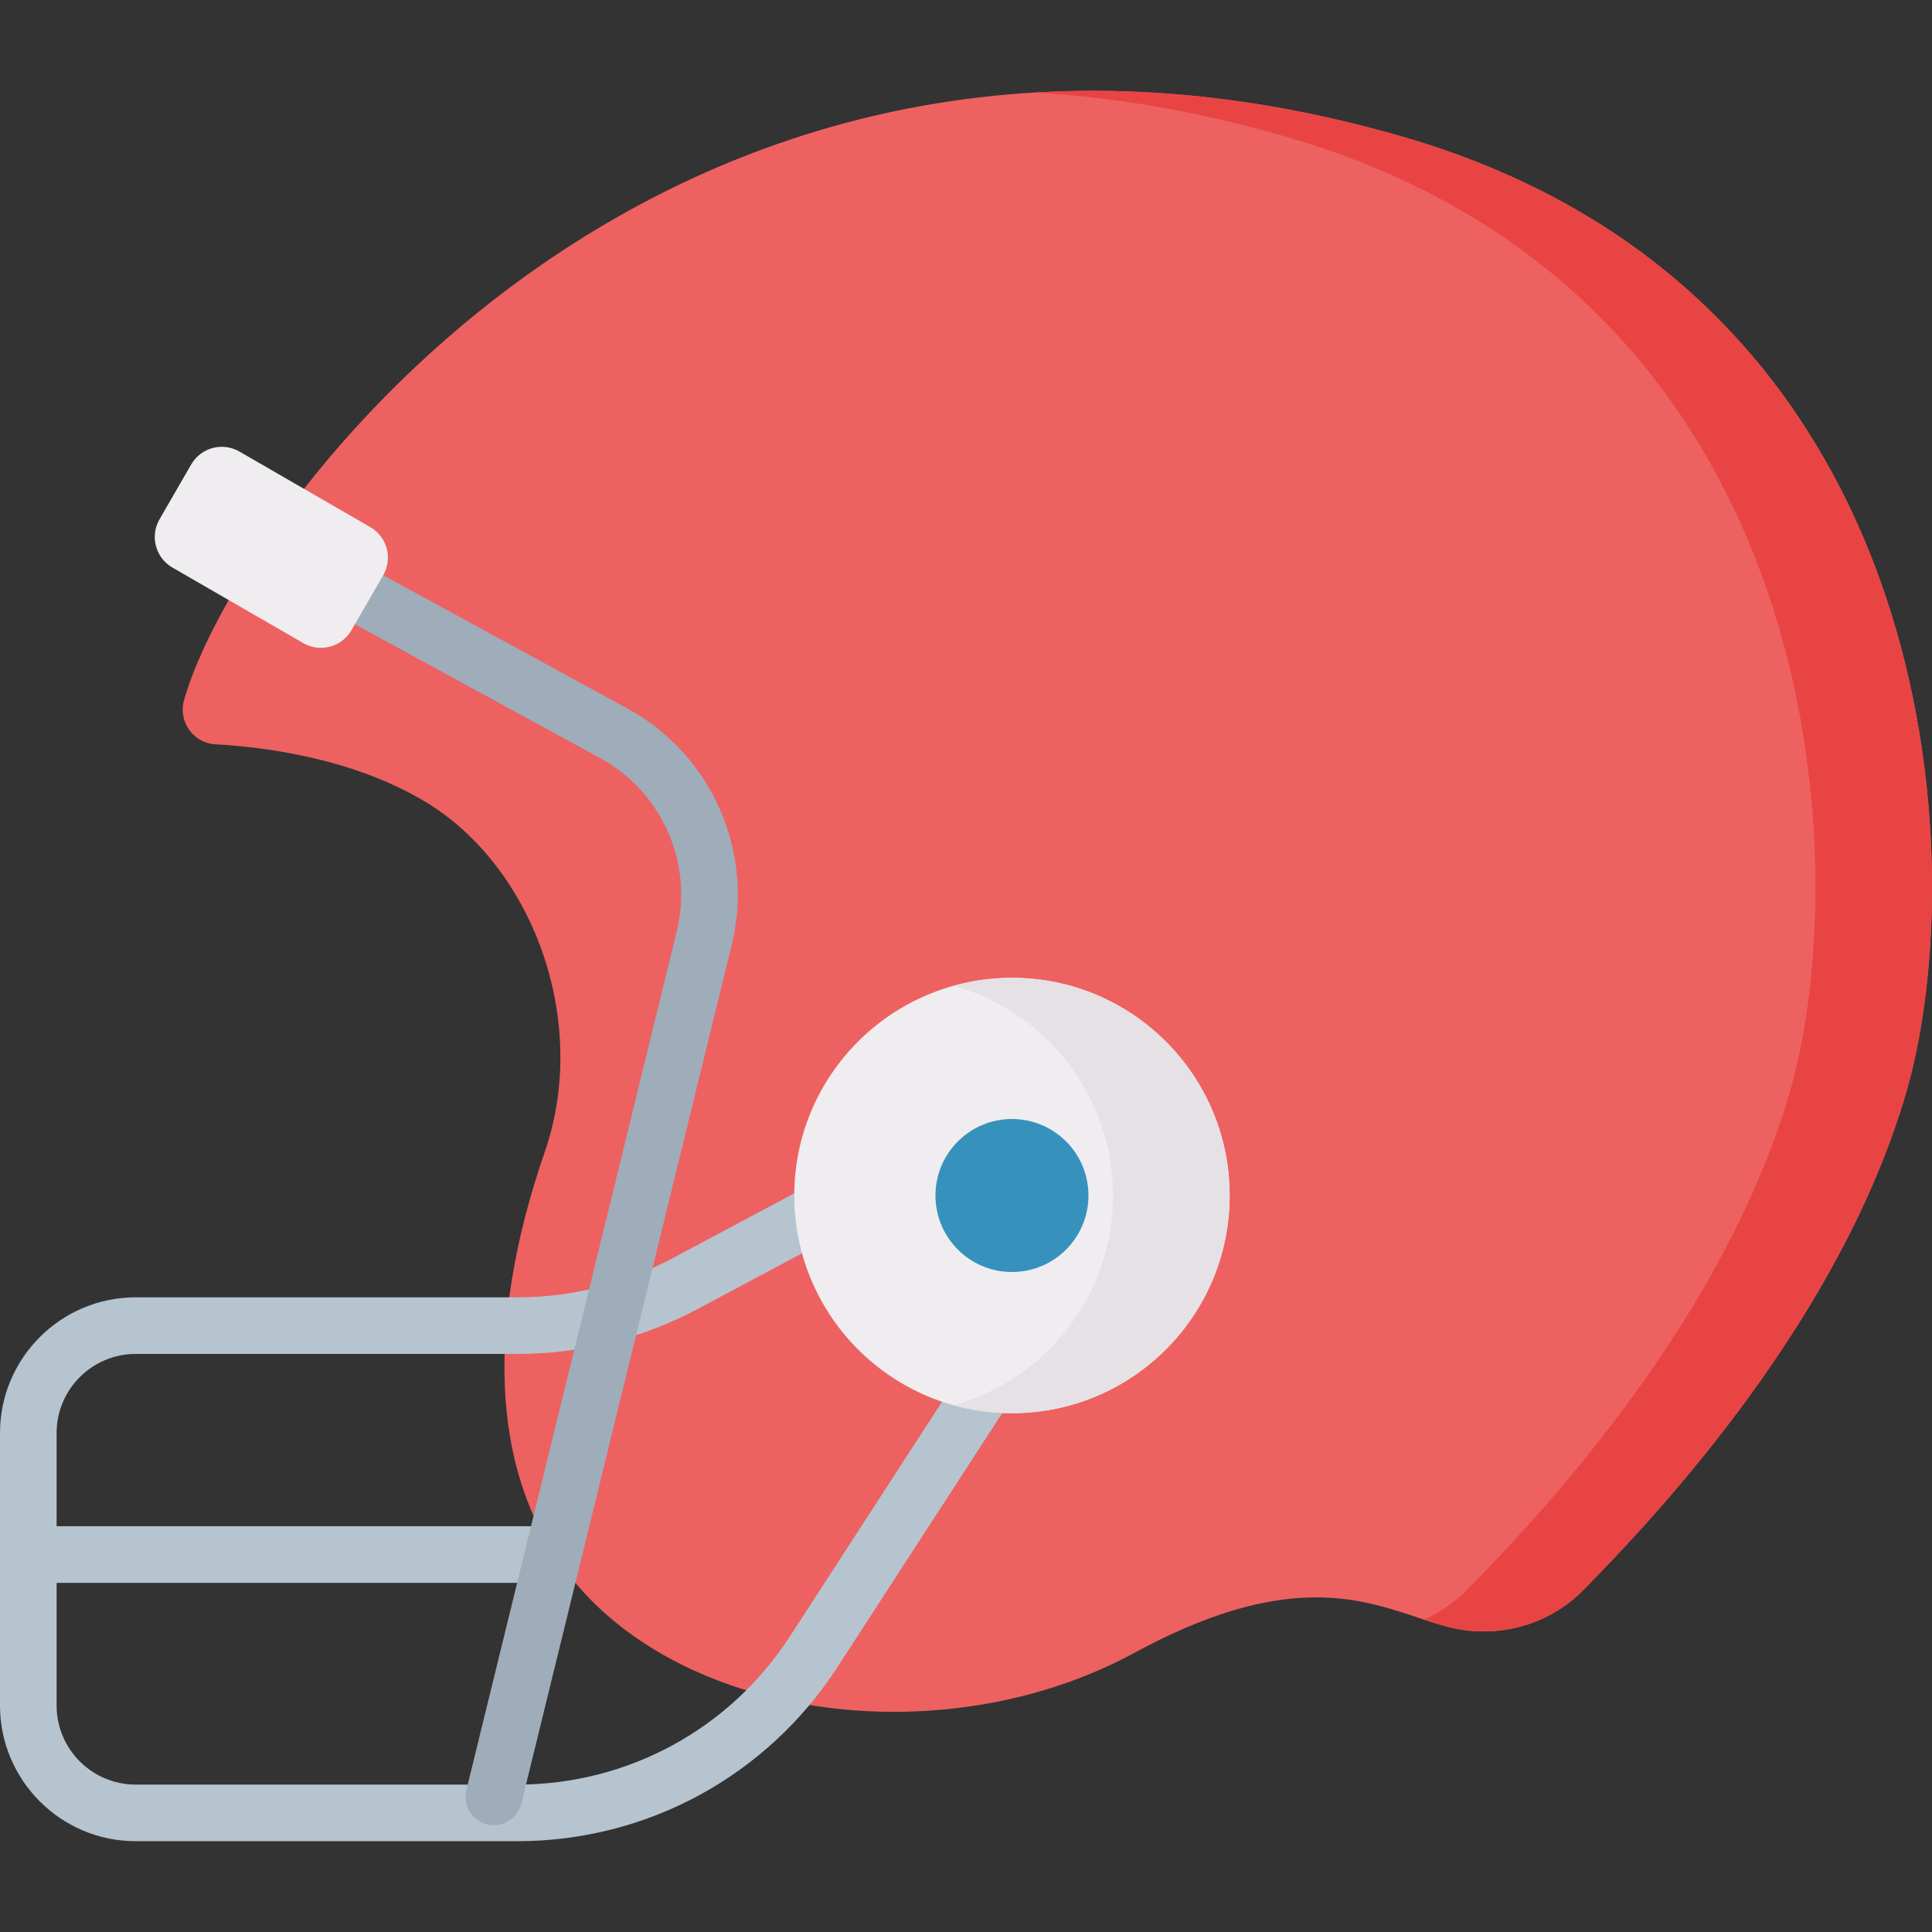
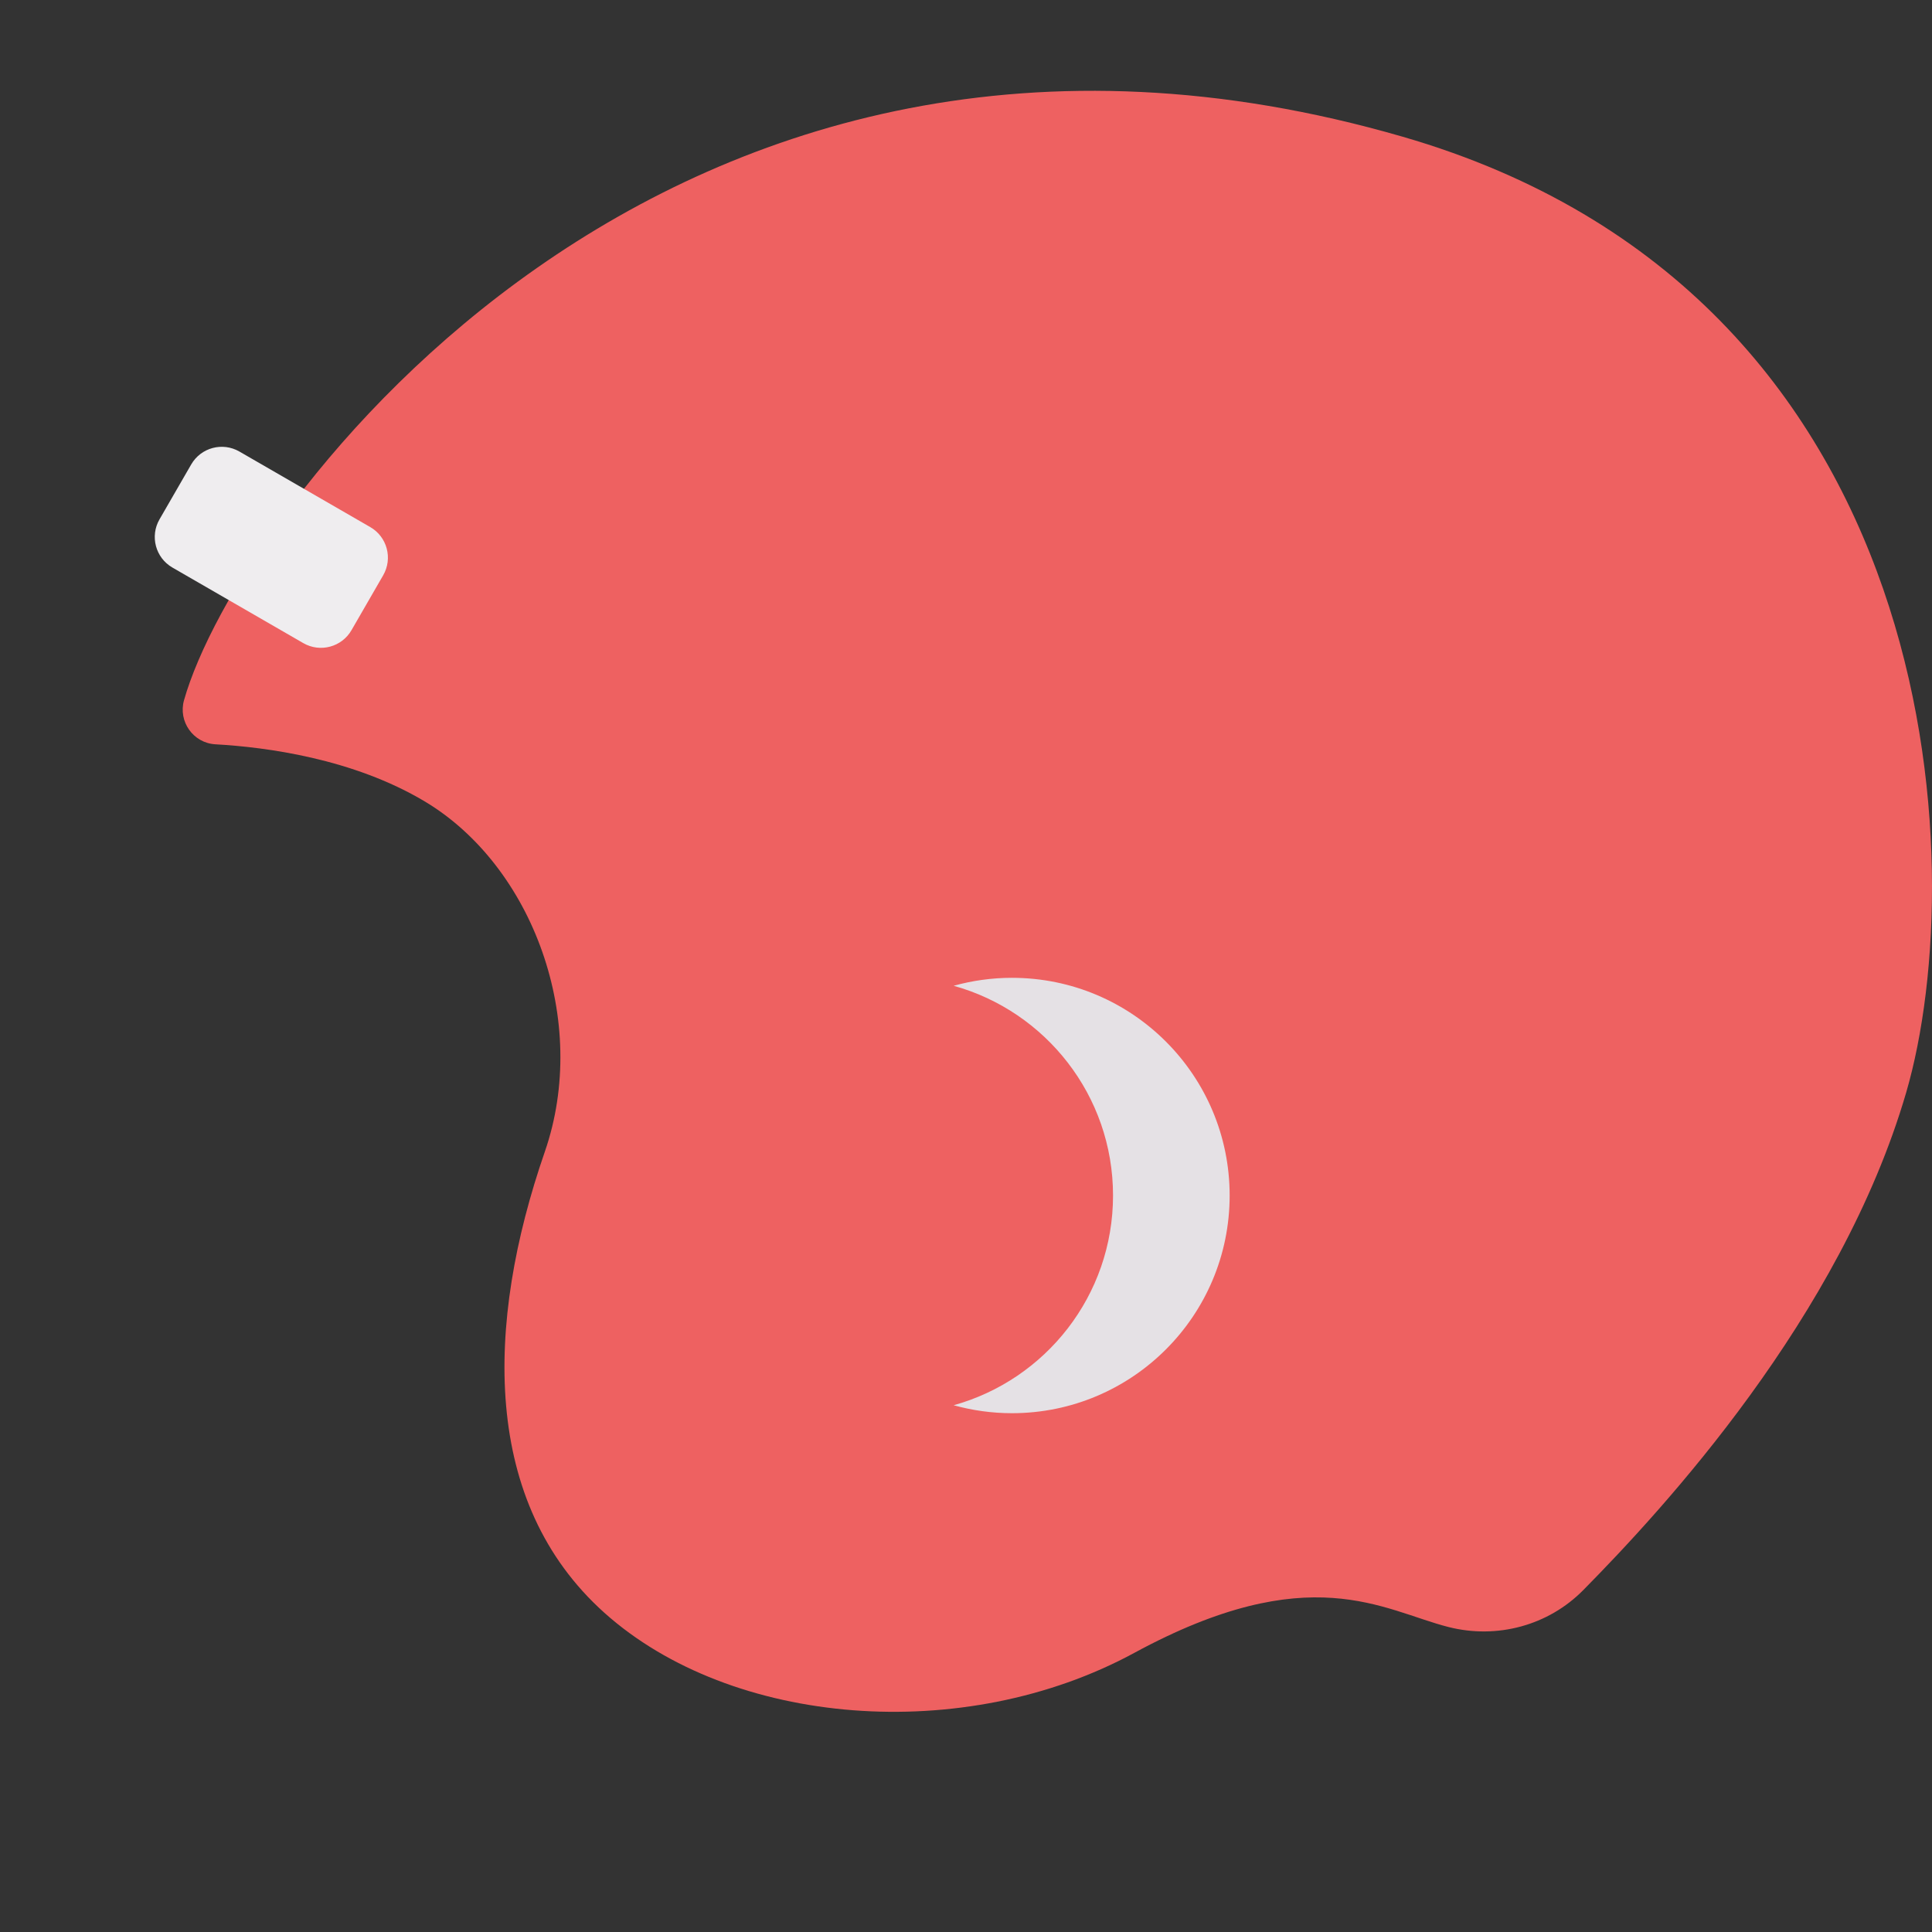
<svg xmlns="http://www.w3.org/2000/svg" id="Layer_1" enable-background="new 0 0 512 512" height="512" viewBox="0 0 512 512" width="512">
  <rect x="0" y="0" width="512" height="512" fill="#333333" stroke="none" />
  <g>
    <path d="m48.772 185.543c-1.604 5.671 2.438 11.376 8.322 11.706 13.425.753 36.46 3.785 55.452 15.128 28.718 17.151 43.805 58.272 31.832 92.863-15.838 45.76-16.763 92.998 15.792 122.167 33.658 30.157 95.208 35.167 140.415 10.63 46.56-25.272 65.877-11.283 83.276-6.862 12.838 3.262 26.434-.366 35.734-9.796 21.074-21.367 68.159-72.199 85.567-131.865 17.464-59.858 10.755-211.526-133.429-253.278-195.216-56.528-308.848 99.403-322.961 149.307z" fill="#ee6161" />
    <g>
-       <path d="m371.733 36.237c-35.23-10.201-67.801-13.481-97.612-11.716 21.049 1.214 43.3 4.931 66.73 11.716 144.184 41.751 150.894 193.419 133.429 253.278-17.408 59.666-64.494 110.498-85.567 131.865-3.325 3.371-7.205 5.986-11.396 7.824 2.241.741 4.407 1.429 6.543 1.971 12.838 3.262 26.434-.366 35.734-9.796 21.074-21.367 68.159-72.199 85.567-131.865 17.466-59.858 10.757-211.526-133.428-253.277z" fill="#e94444" />
-     </g>
-     <path d="m280.764 337.318c-3.474-2.254-8.118-1.265-10.373 2.21l-61.074 94.153c-15.944 24.58-42.954 39.254-72.251 39.254h-101.103c-11.559 0-20.963-9.404-20.963-20.963v-32.504h131.191c4.142 0 7.5-3.358 7.5-7.5s-3.358-7.5-7.5-7.5h-131.191v-24.701c0-11.559 9.404-20.963 20.963-20.963h101.321c16.525 0 32.967-4.109 47.547-11.883l61.78-32.938c3.655-1.949 5.039-6.492 3.09-10.146-1.949-3.656-6.492-5.038-10.146-3.09l-61.78 32.938c-12.416 6.621-26.417 10.12-40.49 10.12h-101.322c-19.83-.001-35.963 16.132-35.963 35.962v72.205c0 19.83 16.133 35.963 35.963 35.963h101.103c34.4 0 66.115-17.23 84.835-46.091l61.074-94.153c2.254-3.475 1.264-8.119-2.211-10.373z" fill="#b6c4cf" />
-     <path d="m166.283 187.765-99.018-54.031c-3.637-1.984-8.192-.646-10.176 2.991-1.984 3.636-.645 8.192 2.991 10.176l99.018 54.031c16.356 8.925 24.683 27.799 20.249 45.897l-55.759 227.58c-.986 4.023 1.477 8.083 5.5 9.069.6.147 1.2.217 1.791.217 3.374 0 6.44-2.293 7.279-5.717l55.759-227.58c6.051-24.697-5.312-50.454-27.634-62.633z" fill="#9facba" />
+       </g>
    <path d="m80.375 170.431-34.683-20.024c-4.472-2.582-6.004-8.299-3.422-12.771l8.402-14.552c2.582-4.472 8.299-6.004 12.771-3.422l34.683 20.024c4.472 2.582 6.004 8.299 3.422 12.771l-8.402 14.552c-2.582 4.471-8.3 6.003-12.771 3.422z" fill="#efedef" />
-     <circle cx="268.181" cy="316.821" fill="#efedef" r="57.69" />
    <path d="m268.181 259.131c-5.355 0-10.533.745-15.453 2.11 24.354 6.758 42.237 29.073 42.237 55.58s-17.883 48.822-42.237 55.58c4.92 1.365 10.098 2.11 15.453 2.11 31.861 0 57.69-25.829 57.69-57.69s-25.829-57.69-57.69-57.69z" fill="#e5e1e5" />
-     <circle cx="268.181" cy="316.821" fill="#3692bc" r="20.273" />
  </g>
</svg>